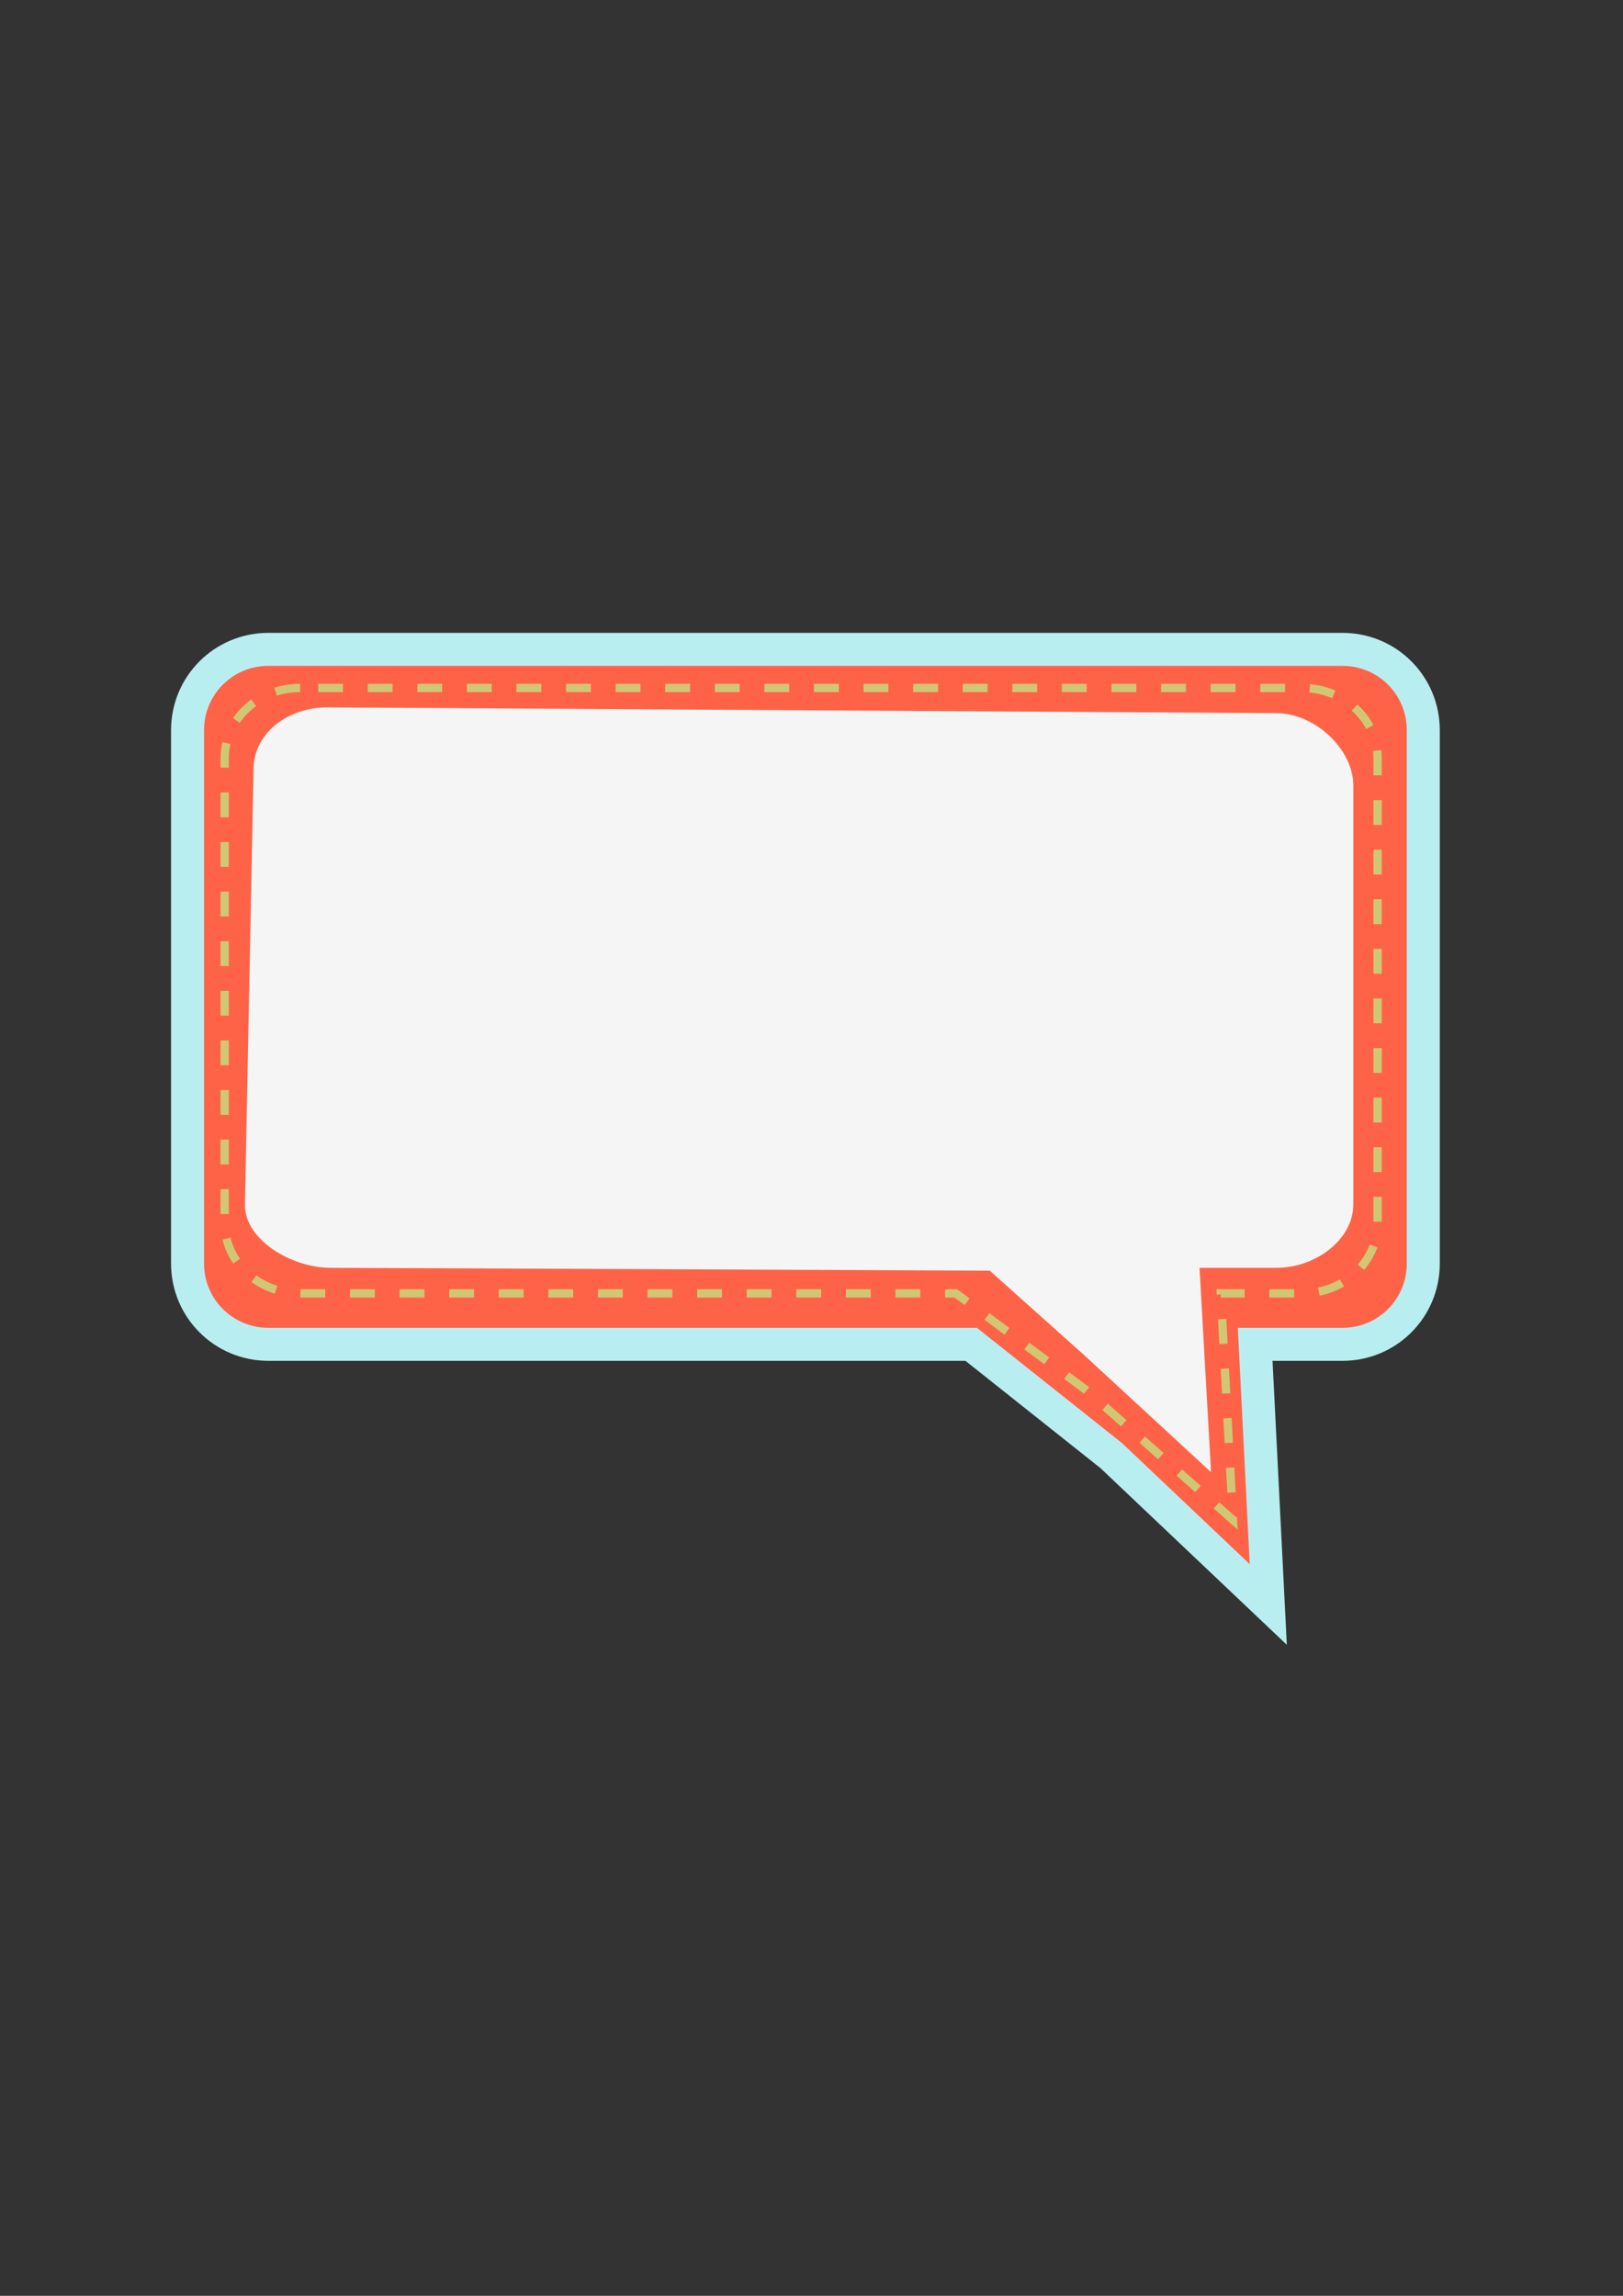
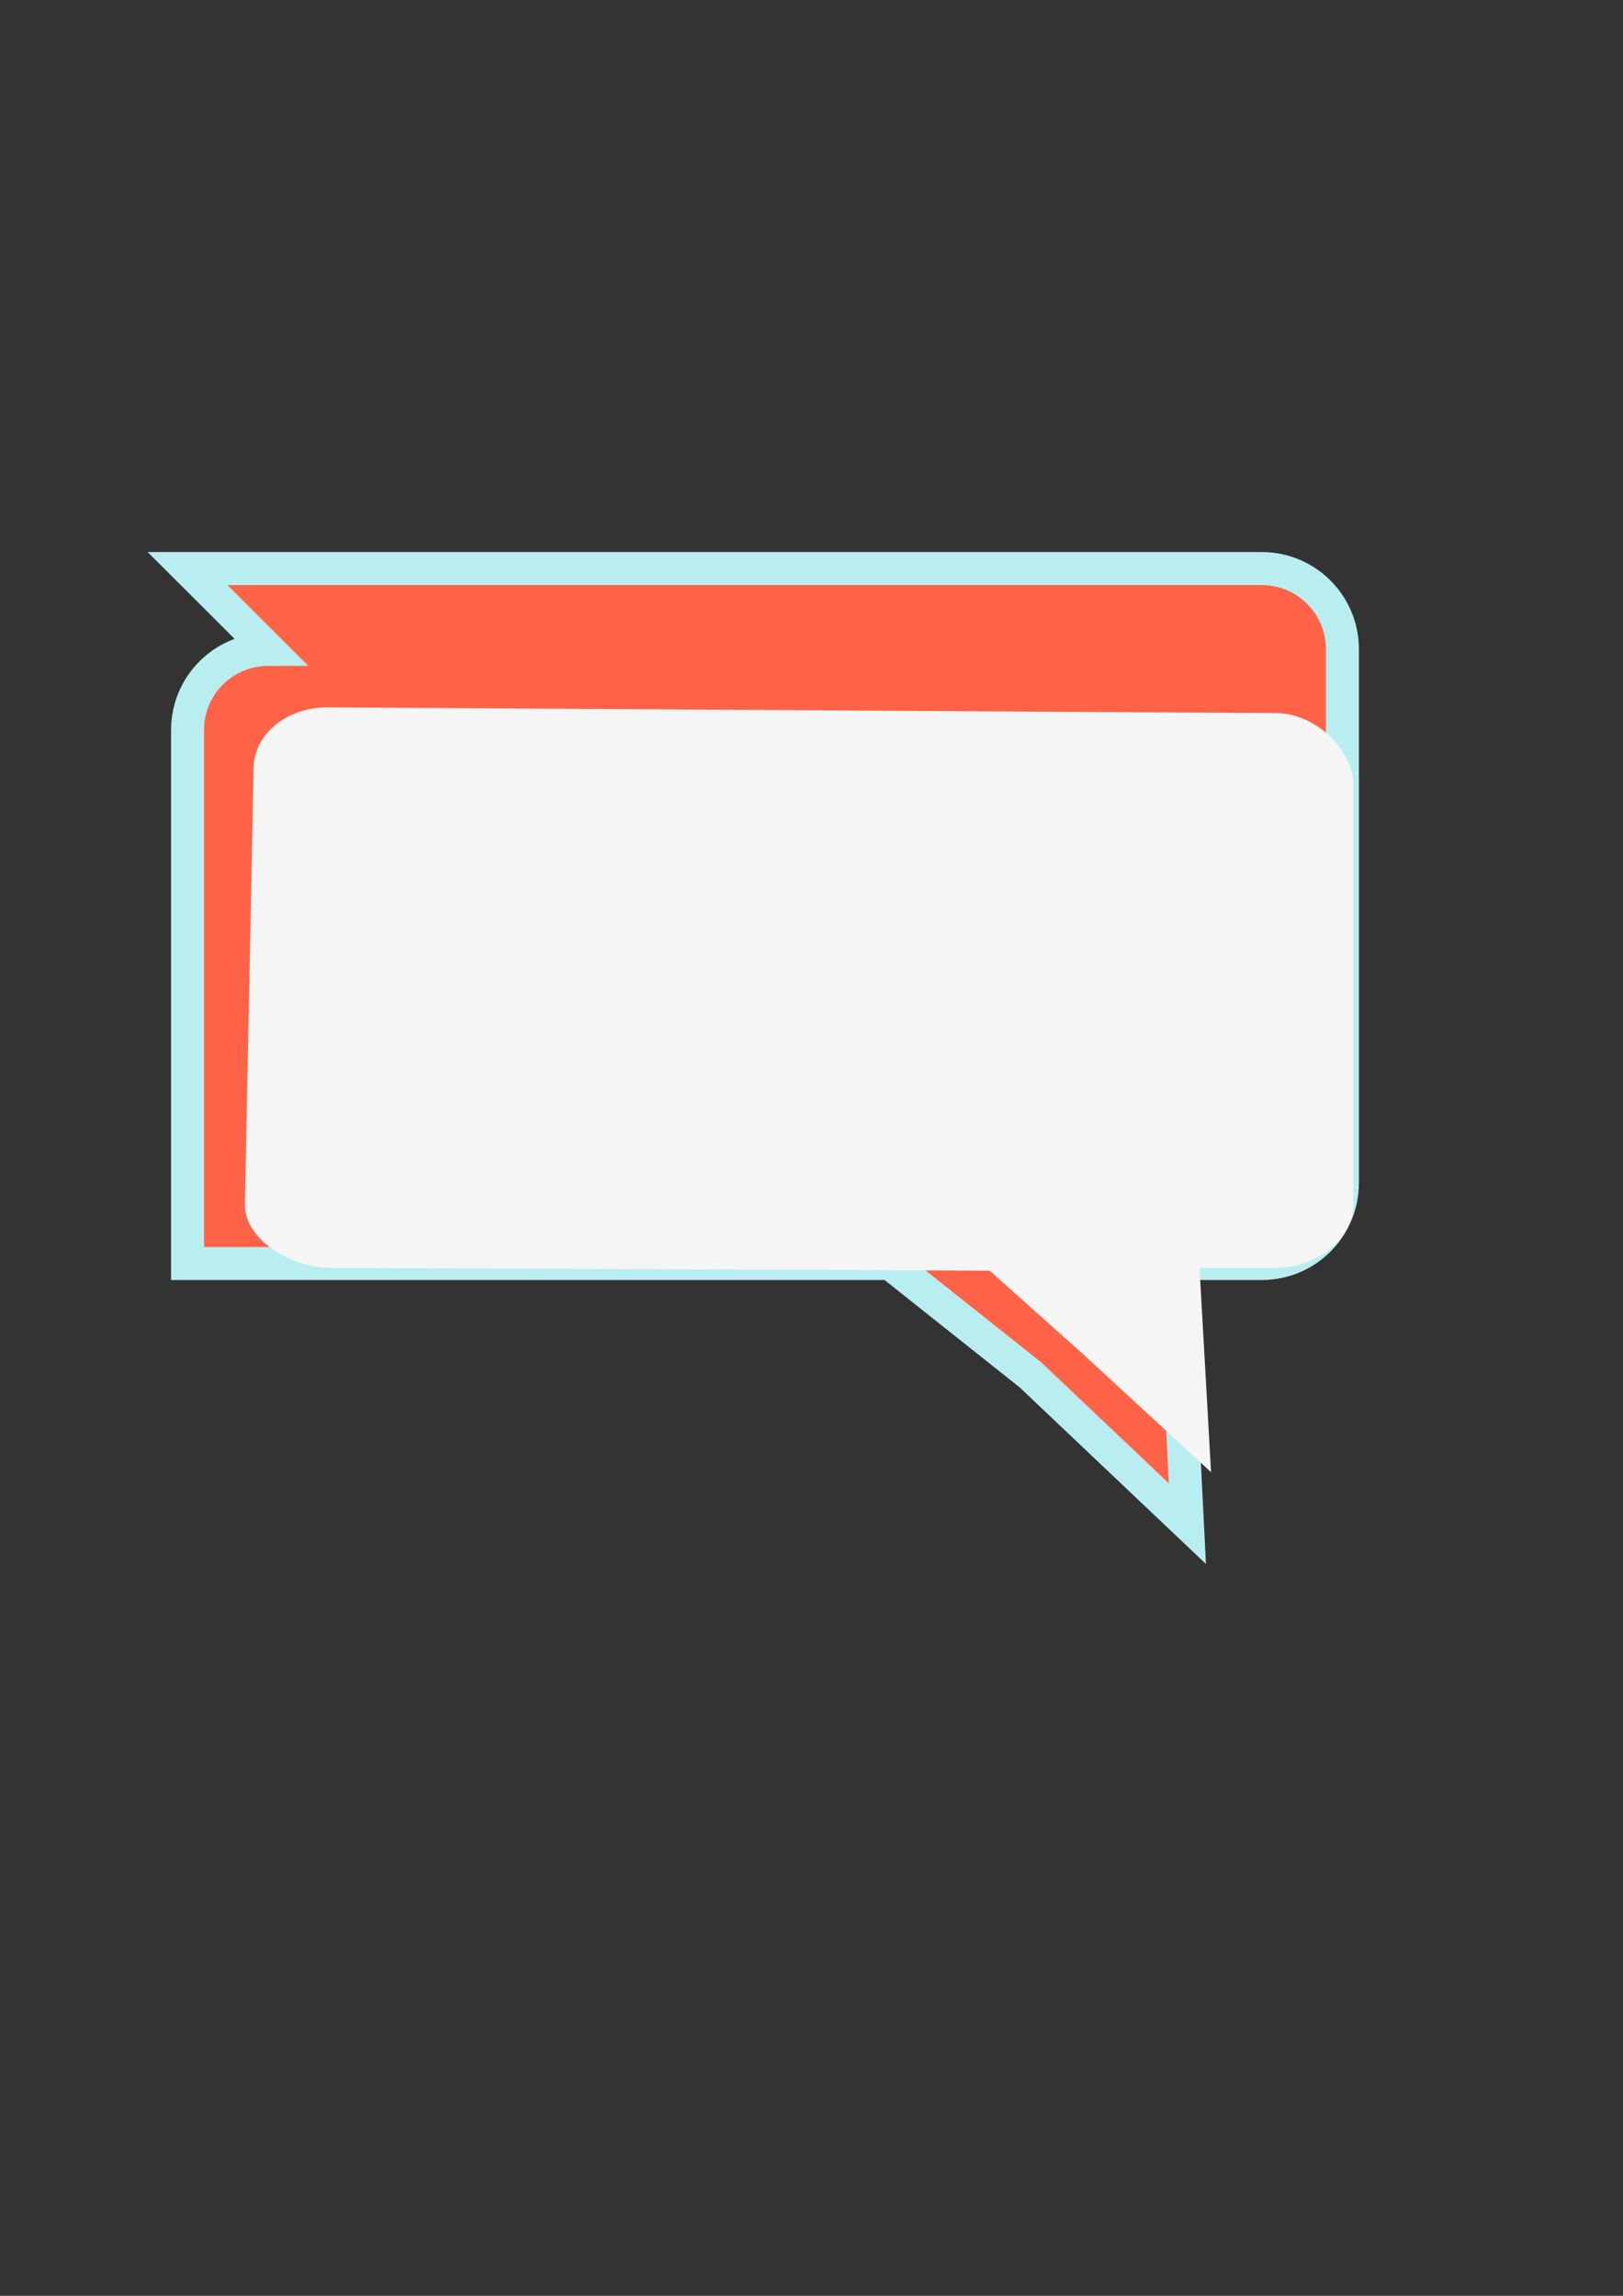
<svg xmlns="http://www.w3.org/2000/svg" xmlns:xlink="http://www.w3.org/1999/xlink" version="1.1" width="744.094" height="1052.362" id="svg2">
  <rect width="100%" height="100%" fill="#333333" stroke="none" />
  <defs id="defs4">
    <linearGradient x1="-3334.398" y1="1024.229" x2="-3333.885" y2="1273.493" id="linearGradient5871" xlink:href="#linearGradient5708" gradientUnits="userSpaceOnUse" gradientTransform="matrix(1.044,0,0,1.044,-2277.879,1873.471)" />
    <linearGradient x1="-2623.974" y1="1264.686" x2="-2720.163" y2="1473.354" id="linearGradient5869" xlink:href="#linearGradient5679" gradientUnits="userSpaceOnUse" gradientTransform="matrix(1.718,0.13,-0.147,1.903,-1004.004,1095.477)" />
    <linearGradient x1="-2640.695" y1="1102.164" x2="-2292.3" y2="1362.692" id="linearGradient5867" xlink:href="#linearGradient5679" gradientUnits="userSpaceOnUse" gradientTransform="matrix(1.701,0,0,1.935,-1243.271,707.729)" />
    <linearGradient x1="-2644.524" y1="1537.238" x2="-2657.984" y2="1729.628" id="linearGradient5865-9" xlink:href="#linearGradient5689" gradientUnits="userSpaceOnUse" gradientTransform="matrix(1.044,0,0,1.044,-1211.3,1054.84)" />
    <linearGradient x1="-3334.398" y1="1024.229" x2="-3319.515" y2="1449.532" id="linearGradient5714" xlink:href="#linearGradient5708" gradientUnits="userSpaceOnUse" />
    <linearGradient x1="-609.698" y1="1204.959" x2="-338.746" y2="1185.659" id="linearGradient4171" xlink:href="#linearGradient4091" gradientUnits="userSpaceOnUse" gradientTransform="matrix(2.388,0,0,2.475,-2017.112,-1076.206)" />
    <linearGradient x1="-329.395" y1="433.807" x2="485.844" y2="353.663" id="linearGradient4169" xlink:href="#linearGradient4099" gradientUnits="userSpaceOnUse" gradientTransform="matrix(2.36,0,0,2.36,-2518.878,800.955)" />
    <linearGradient id="linearGradient4091">
      <stop id="stop4093" style="stop-color:#eeeeee;stop-opacity:1" offset="0" />
      <stop id="stop4095" style="stop-color:#eeeeee;stop-opacity:0" offset="1" />
    </linearGradient>
    <linearGradient id="linearGradient4099">
      <stop id="stop4101" style="stop-color:#2c8400;stop-opacity:1" offset="0" />
      <stop id="stop4103" style="stop-color:#339900;stop-opacity:0" offset="1" />
    </linearGradient>
    <linearGradient id="linearGradient5679">
      <stop id="stop5681" style="stop-color:#eeeeee;stop-opacity:1" offset="0" />
      <stop id="stop5683" style="stop-color:#eeeeee;stop-opacity:0" offset="1" />
    </linearGradient>
    <linearGradient id="linearGradient5689">
      <stop id="stop5691" style="stop-color:#b50000;stop-opacity:1" offset="0" />
      <stop id="stop5693" style="stop-color:#b50000;stop-opacity:0" offset="1" />
    </linearGradient>
    <linearGradient id="linearGradient5708">
      <stop id="stop5710" style="stop-color:#eeeeee;stop-opacity:1" offset="0" />
      <stop id="stop5712" style="stop-color:#eeeeee;stop-opacity:0" offset="1" />
    </linearGradient>
    <filter color-interpolation-filters="sRGB" id="filter4020">
      <feGaussianBlur id="feGaussianBlur4022" stdDeviation="2" in="SourceAlpha" result="result0" />
      <feComposite in2="result0" operator="arithmetic" k1="0" k2="1" k3="10" k4="0" in="SourceGraphic" result="result3" id="feComposite4024" />
      <feComposite in2="result3" operator="in" in="result3" result="result4" id="feComposite4026" />
    </filter>
    <linearGradient x1="-1988.915" y1="796.697" x2="-1984.994" y2="498.658" id="linearGradient6043" xlink:href="#linearGradient6005" gradientUnits="userSpaceOnUse" />
    <linearGradient id="linearGradient6005">
      <stop id="stop6007" style="stop-color:#803300;stop-opacity:1" offset="0" />
      <stop id="stop6009" style="stop-color:#803300;stop-opacity:0" offset="1" />
    </linearGradient>
    <linearGradient x1="-1863.425" y1="-11.145" x2="-1855.582" y2="679.05" id="linearGradient6047" xlink:href="#linearGradient6023" gradientUnits="userSpaceOnUse" />
    <linearGradient id="linearGradient6023">
      <stop id="stop6025" style="stop-color:#ffffff;stop-opacity:1" offset="0" />
      <stop id="stop6027" style="stop-color:#ffffff;stop-opacity:0" offset="1" />
    </linearGradient>
    <clipPath id="clipPath6019">
-       <path d="m -2479.11,216.306 c 0,0 58.824,196.078 443.137,192.157 384.313,-3.922 870.587,-133.333 870.587,-133.333 l -478.431,-298.039 -639.215,-3.922 z" id="path6021" style="fill:none;stroke:#000000;stroke-width:1px;stroke-linecap:butt;stroke-linejoin:miter;stroke-opacity:1" />
-     </clipPath>
+       </clipPath>
    <linearGradient x1="-1863.425" y1="-11.145" x2="-1855.582" y2="679.05" id="linearGradient6140" xlink:href="#linearGradient6023" gradientUnits="userSpaceOnUse" />
    <filter color-interpolation-filters="sRGB" id="filter7011">
      <feGaussianBlur stdDeviation="5.504" id="feGaussianBlur7013" />
    </filter>
    <linearGradient x1="-377.153" y1="-1509.182" x2="-279.114" y2="-815.065" id="linearGradient5792" xlink:href="#linearGradient5760" gradientUnits="userSpaceOnUse" />
    <linearGradient id="linearGradient5760">
      <stop id="stop5762" style="stop-color:#ffffff;stop-opacity:1" offset="0" />
      <stop id="stop5764" style="stop-color:#ffffff;stop-opacity:0" offset="1" />
    </linearGradient>
    <clipPath id="clipPath5756">
-       <path d="m -988.917,-1293.496 c 0,0 86.274,219.607 458.823,188.235 372.548,-31.372 407.842,-203.921 584.313,-207.843 176.47,-3.922 309.803,58.824 423.529,23.529 113.725,-35.294 352.941,-172.549 352.941,-172.549 l -647.058,-247.058 -909.803,-7.843 z" id="path5758" style="fill:none;stroke:#000000;stroke-width:1px;stroke-linecap:butt;stroke-linejoin:miter;stroke-opacity:1" />
-     </clipPath>
+       </clipPath>
    <linearGradient x1="-126.173" y1="-583.693" x2="-200.683" y2="-960.163" id="linearGradient5796" xlink:href="#linearGradient5772" gradientUnits="userSpaceOnUse" />
    <linearGradient id="linearGradient5772">
      <stop id="stop5774" style="stop-color:#800000;stop-opacity:1" offset="0" />
      <stop id="stop5776" style="stop-color:#800000;stop-opacity:0" offset="1" />
    </linearGradient>
    <linearGradient x1="-126.173" y1="-583.693" x2="-200.683" y2="-960.163" id="linearGradient7078" xlink:href="#linearGradient5772" gradientUnits="userSpaceOnUse" />
    <filter color-interpolation-filters="sRGB" id="filter7159">
      <feGaussianBlur stdDeviation="7.092" id="feGaussianBlur7161" />
    </filter>
    <linearGradient x1="-1577.151" y1="-1003.301" x2="-1573.229" y2="-1062.124" id="linearGradient5886" xlink:href="#linearGradient5804" gradientUnits="userSpaceOnUse" />
    <linearGradient id="linearGradient5804">
      <stop id="stop5806" style="stop-color:#008080;stop-opacity:1" offset="0" />
      <stop id="stop5808" style="stop-color:#008080;stop-opacity:0" offset="1" />
    </linearGradient>
    <linearGradient x1="368.163" y1="471.283" x2="372.085" y2="271.283" id="linearGradient5884" xlink:href="#linearGradient5804" gradientUnits="userSpaceOnUse" />
    <linearGradient x1="-1577.151" y1="-1081.732" x2="-1514.406" y2="-811.144" id="linearGradient5890" xlink:href="#linearGradient5834" gradientUnits="userSpaceOnUse" />
    <linearGradient id="linearGradient5834">
      <stop id="stop5836" style="stop-color:#ffffff;stop-opacity:1" offset="0" />
      <stop id="stop5838" style="stop-color:#ffffff;stop-opacity:0" offset="1" />
    </linearGradient>
    <linearGradient x1="-1577.151" y1="-1081.732" x2="-1514.406" y2="-811.144" id="linearGradient5888" xlink:href="#linearGradient5834" gradientUnits="userSpaceOnUse" />
    <linearGradient x1="403.457" y1="51.676" x2="419.144" y2="824.224" id="linearGradient5894" xlink:href="#linearGradient5865" gradientUnits="userSpaceOnUse" />
    <linearGradient id="linearGradient5865">
      <stop id="stop5867" style="stop-color:#ffffff;stop-opacity:1" offset="0" />
      <stop id="stop5869" style="stop-color:#ffffff;stop-opacity:0" offset="1" />
    </linearGradient>
    <clipPath id="clipPath5861">
-       <path d="m -102.424,39.911 c 0,0 86.274,258.823 494.117,254.902 407.843,-3.922 776.469,-188.235 776.469,-188.235 0,0 -537.254,-266.666 -556.862,-266.666 -19.608,0 -584.313,0 -584.313,0 z" id="path5863" style="fill:none;stroke:#000000;stroke-width:1px;stroke-linecap:butt;stroke-linejoin:miter;stroke-opacity:1" />
-     </clipPath>
+       </clipPath>
    <linearGradient x1="403.457" y1="51.676" x2="419.144" y2="824.224" id="linearGradient5892" xlink:href="#linearGradient5865" gradientUnits="userSpaceOnUse" />
    <linearGradient x1="403.457" y1="51.676" x2="419.144" y2="824.224" id="linearGradient7238" xlink:href="#linearGradient5865" gradientUnits="userSpaceOnUse" />
    <filter color-interpolation-filters="sRGB" id="filter7339">
      <feGaussianBlur stdDeviation="3.768" id="feGaussianBlur7341" />
    </filter>
    <linearGradient id="linearGradient4028">
      <stop id="stop4030" style="stop-color:#000000;stop-opacity:1" offset="0" />
    </linearGradient>
  </defs>
  <g id="layer1">
    <g transform="matrix(1.295,0,0,1.295,56.737,-563.249)" id="layer1-1">
      <g transform="translate(78.534,363.514)" id="g3107">
        <g transform="matrix(-1,0,0,1,86.742,-2.255)" id="g3075-6">
-           <path d="m 114.063,303.532 c 15.847,0 28.627,12.751 28.627,28.598 l 0,188.798 c 0,15.847 -12.78,28.598 -28.627,28.598 l -248.804,0 -49.604,39.405 -55.573,52.676 4.636,-92.081 -30.916,0 c -15.847,0 -28.598,-12.751 -28.598,-28.598 l 0,-188.798 c 0,-15.847 12.751,-28.598 28.598,-28.598 l 380.262,0 z" id="path4018" style="fill:#ff6347;fill-opacity:1;fill-rule:nonzero;stroke:#b9eef1;stroke-width:11.68;stroke-miterlimit:4;stroke-opacity:1;stroke-dasharray:none" />
-           <path d="m 102.843,317.194 c 14.785,0 26.709,11.108 26.709,24.913 l 0,164.471 c 0,13.805 -11.924,24.913 -26.709,24.913 l -232.136,0 -46.281,34.328 -51.85,45.888 4.325,-80.216 -28.845,0 c -14.785,0 -26.682,-11.108 -26.682,-24.913 l 0,-164.471 c 0,-13.805 11.896,-24.913 26.682,-24.913 l 354.786,0 z" id="path4034" style="fill:none;stroke:#d0c774;stroke-width:2.926;stroke-miterlimit:4;stroke-opacity:1;stroke-dasharray:8.777, 8.777;stroke-dashoffset:0" />
+           <path d="m 114.063,303.532 c 15.847,0 28.627,12.751 28.627,28.598 l 0,188.798 l -248.804,0 -49.604,39.405 -55.573,52.676 4.636,-92.081 -30.916,0 c -15.847,0 -28.598,-12.751 -28.598,-28.598 l 0,-188.798 c 0,-15.847 12.751,-28.598 28.598,-28.598 l 380.262,0 z" id="path4018" style="fill:#ff6347;fill-opacity:1;fill-rule:nonzero;stroke:#b9eef1;stroke-width:11.68;stroke-miterlimit:4;stroke-opacity:1;stroke-dasharray:none" />
          <path d="m 93.084,324.065 c 13.955,-0.085 25.982,9.001 26.229,21.45 l 3.058,154.454 c 0.246,12.449 -16.35,22.469 -30.306,22.469 l -233.372,1.019 -33.49,29.942 -44.862,41.387 4.082,-72.348 -27.225,0 c -13.955,0 -27.222,-10.018 -27.222,-22.469 l 0,-148.339 c 0,-12.451 13.267,-25.442 27.222,-25.527 z" id="path4036" style="fill:#f5f5f5;stroke:none" />
        </g>
      </g>
    </g>
  </g>
</svg>